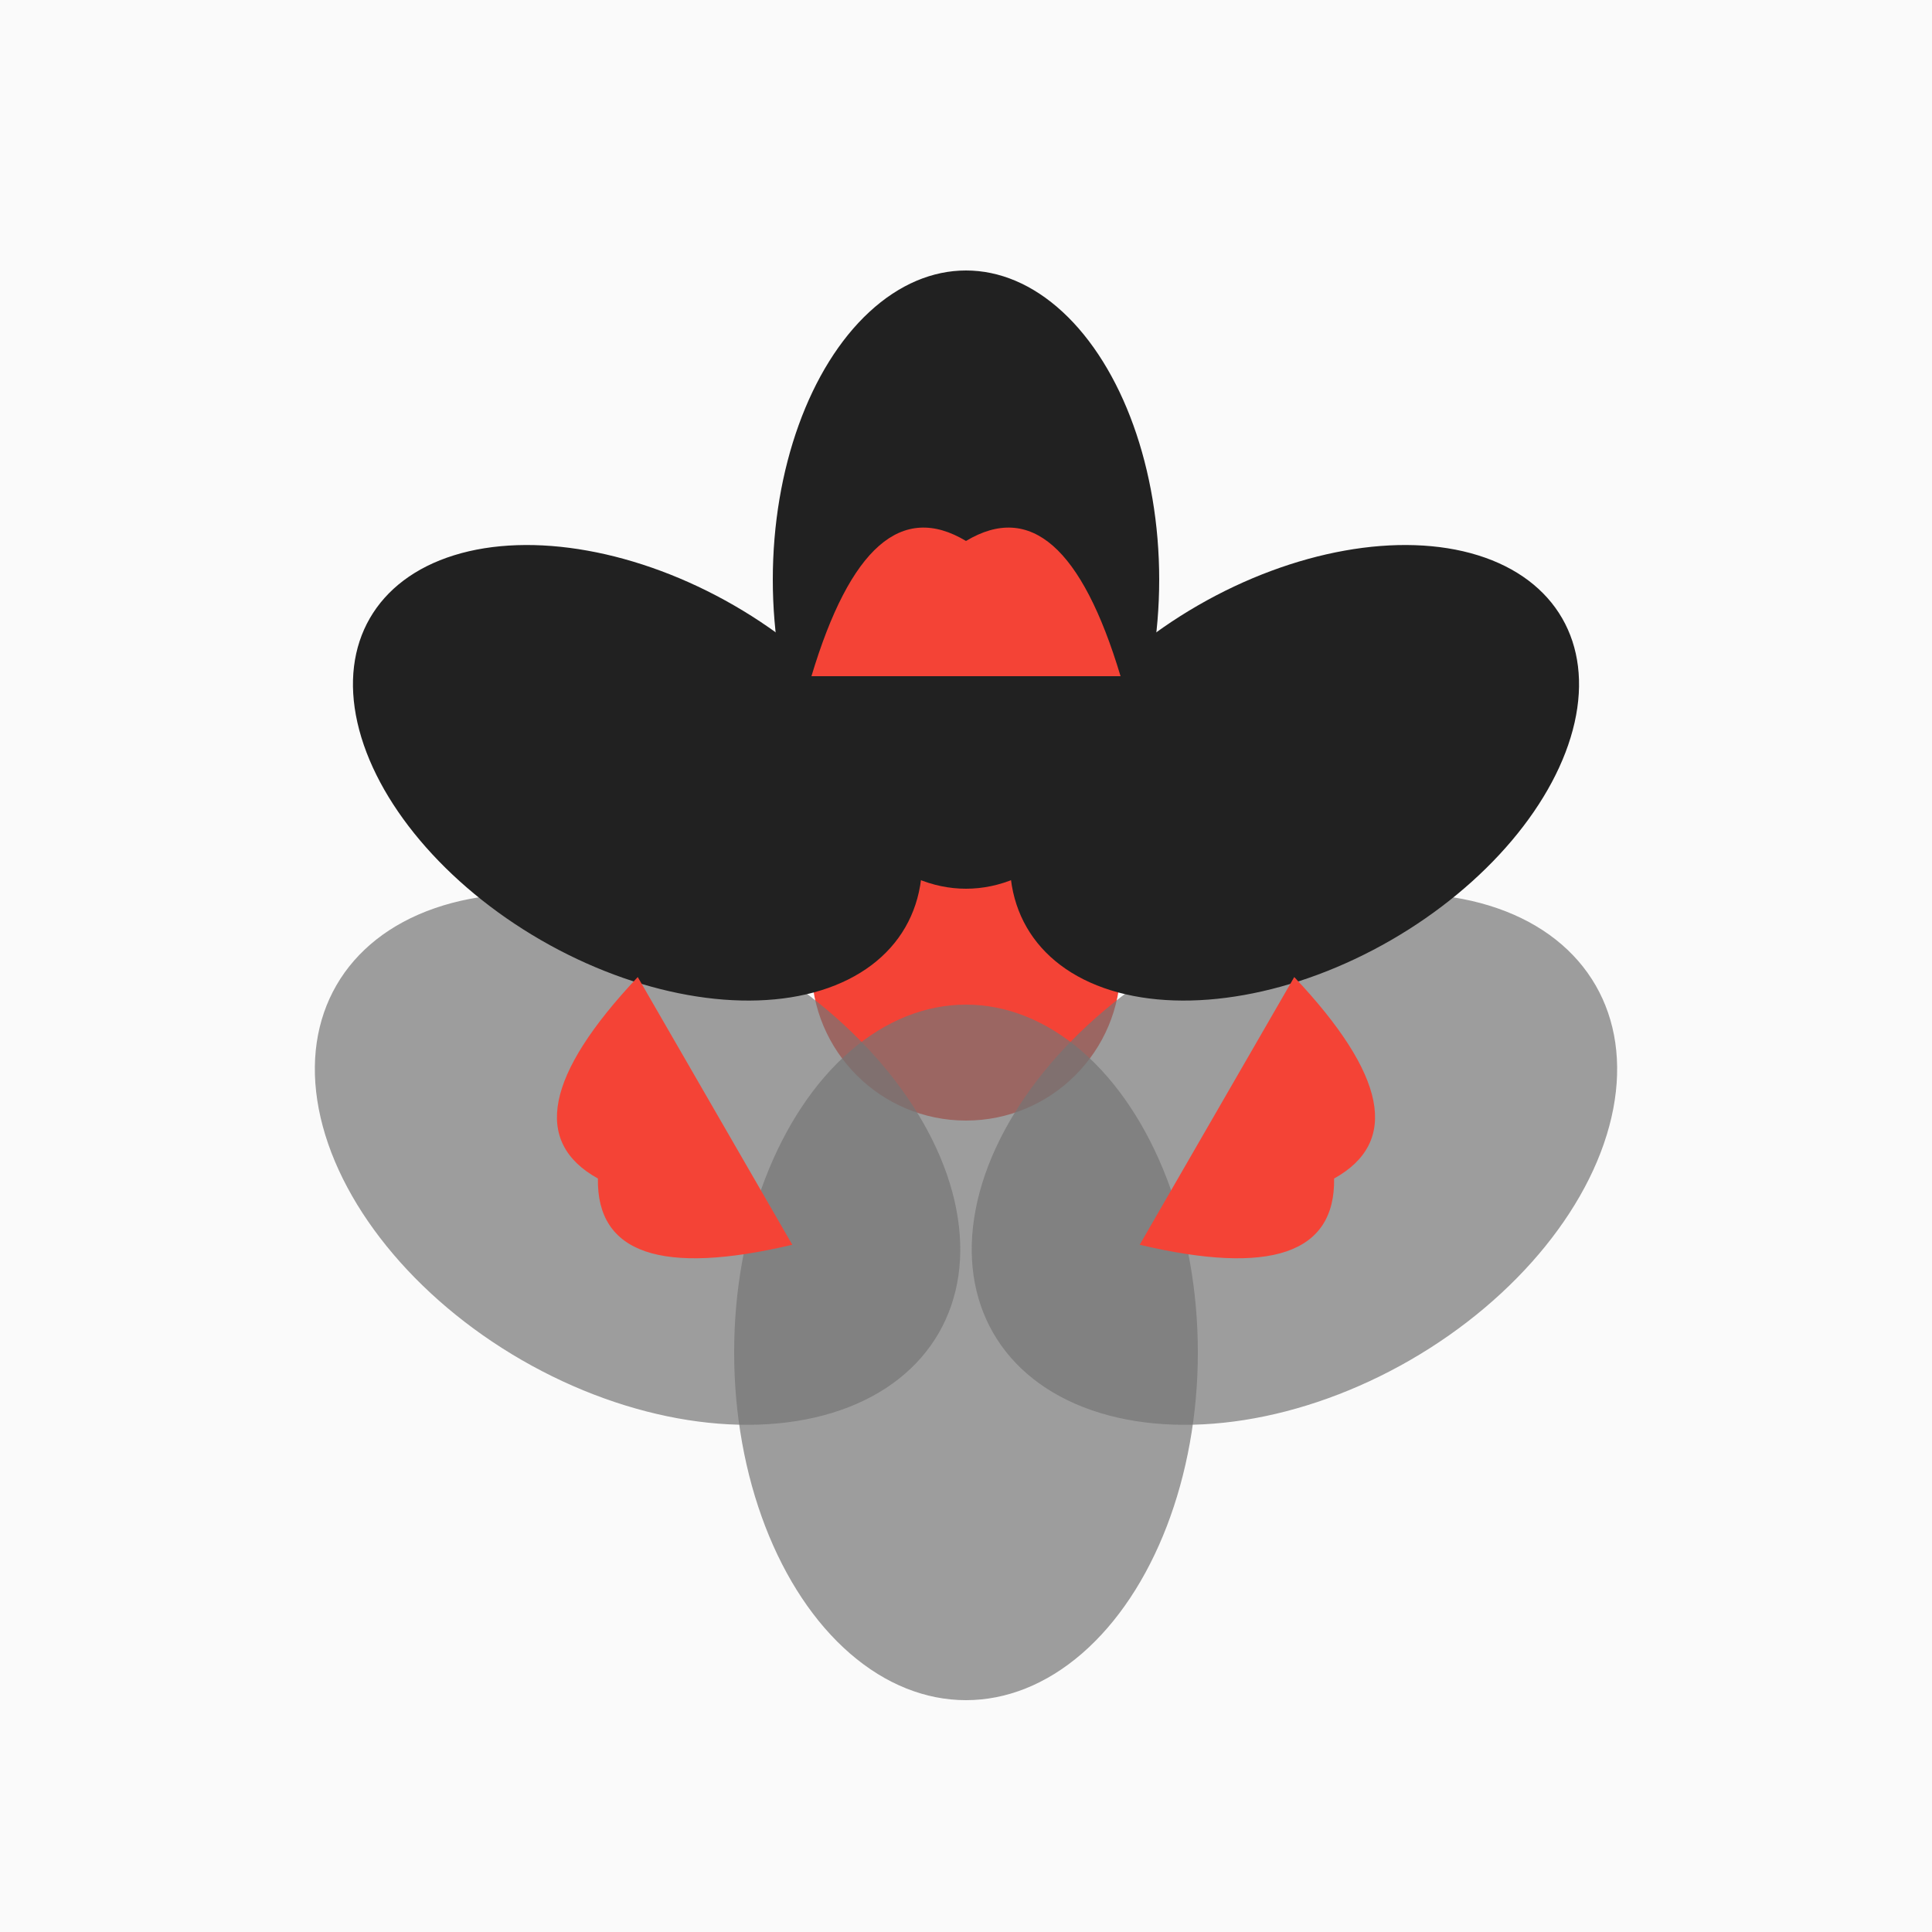
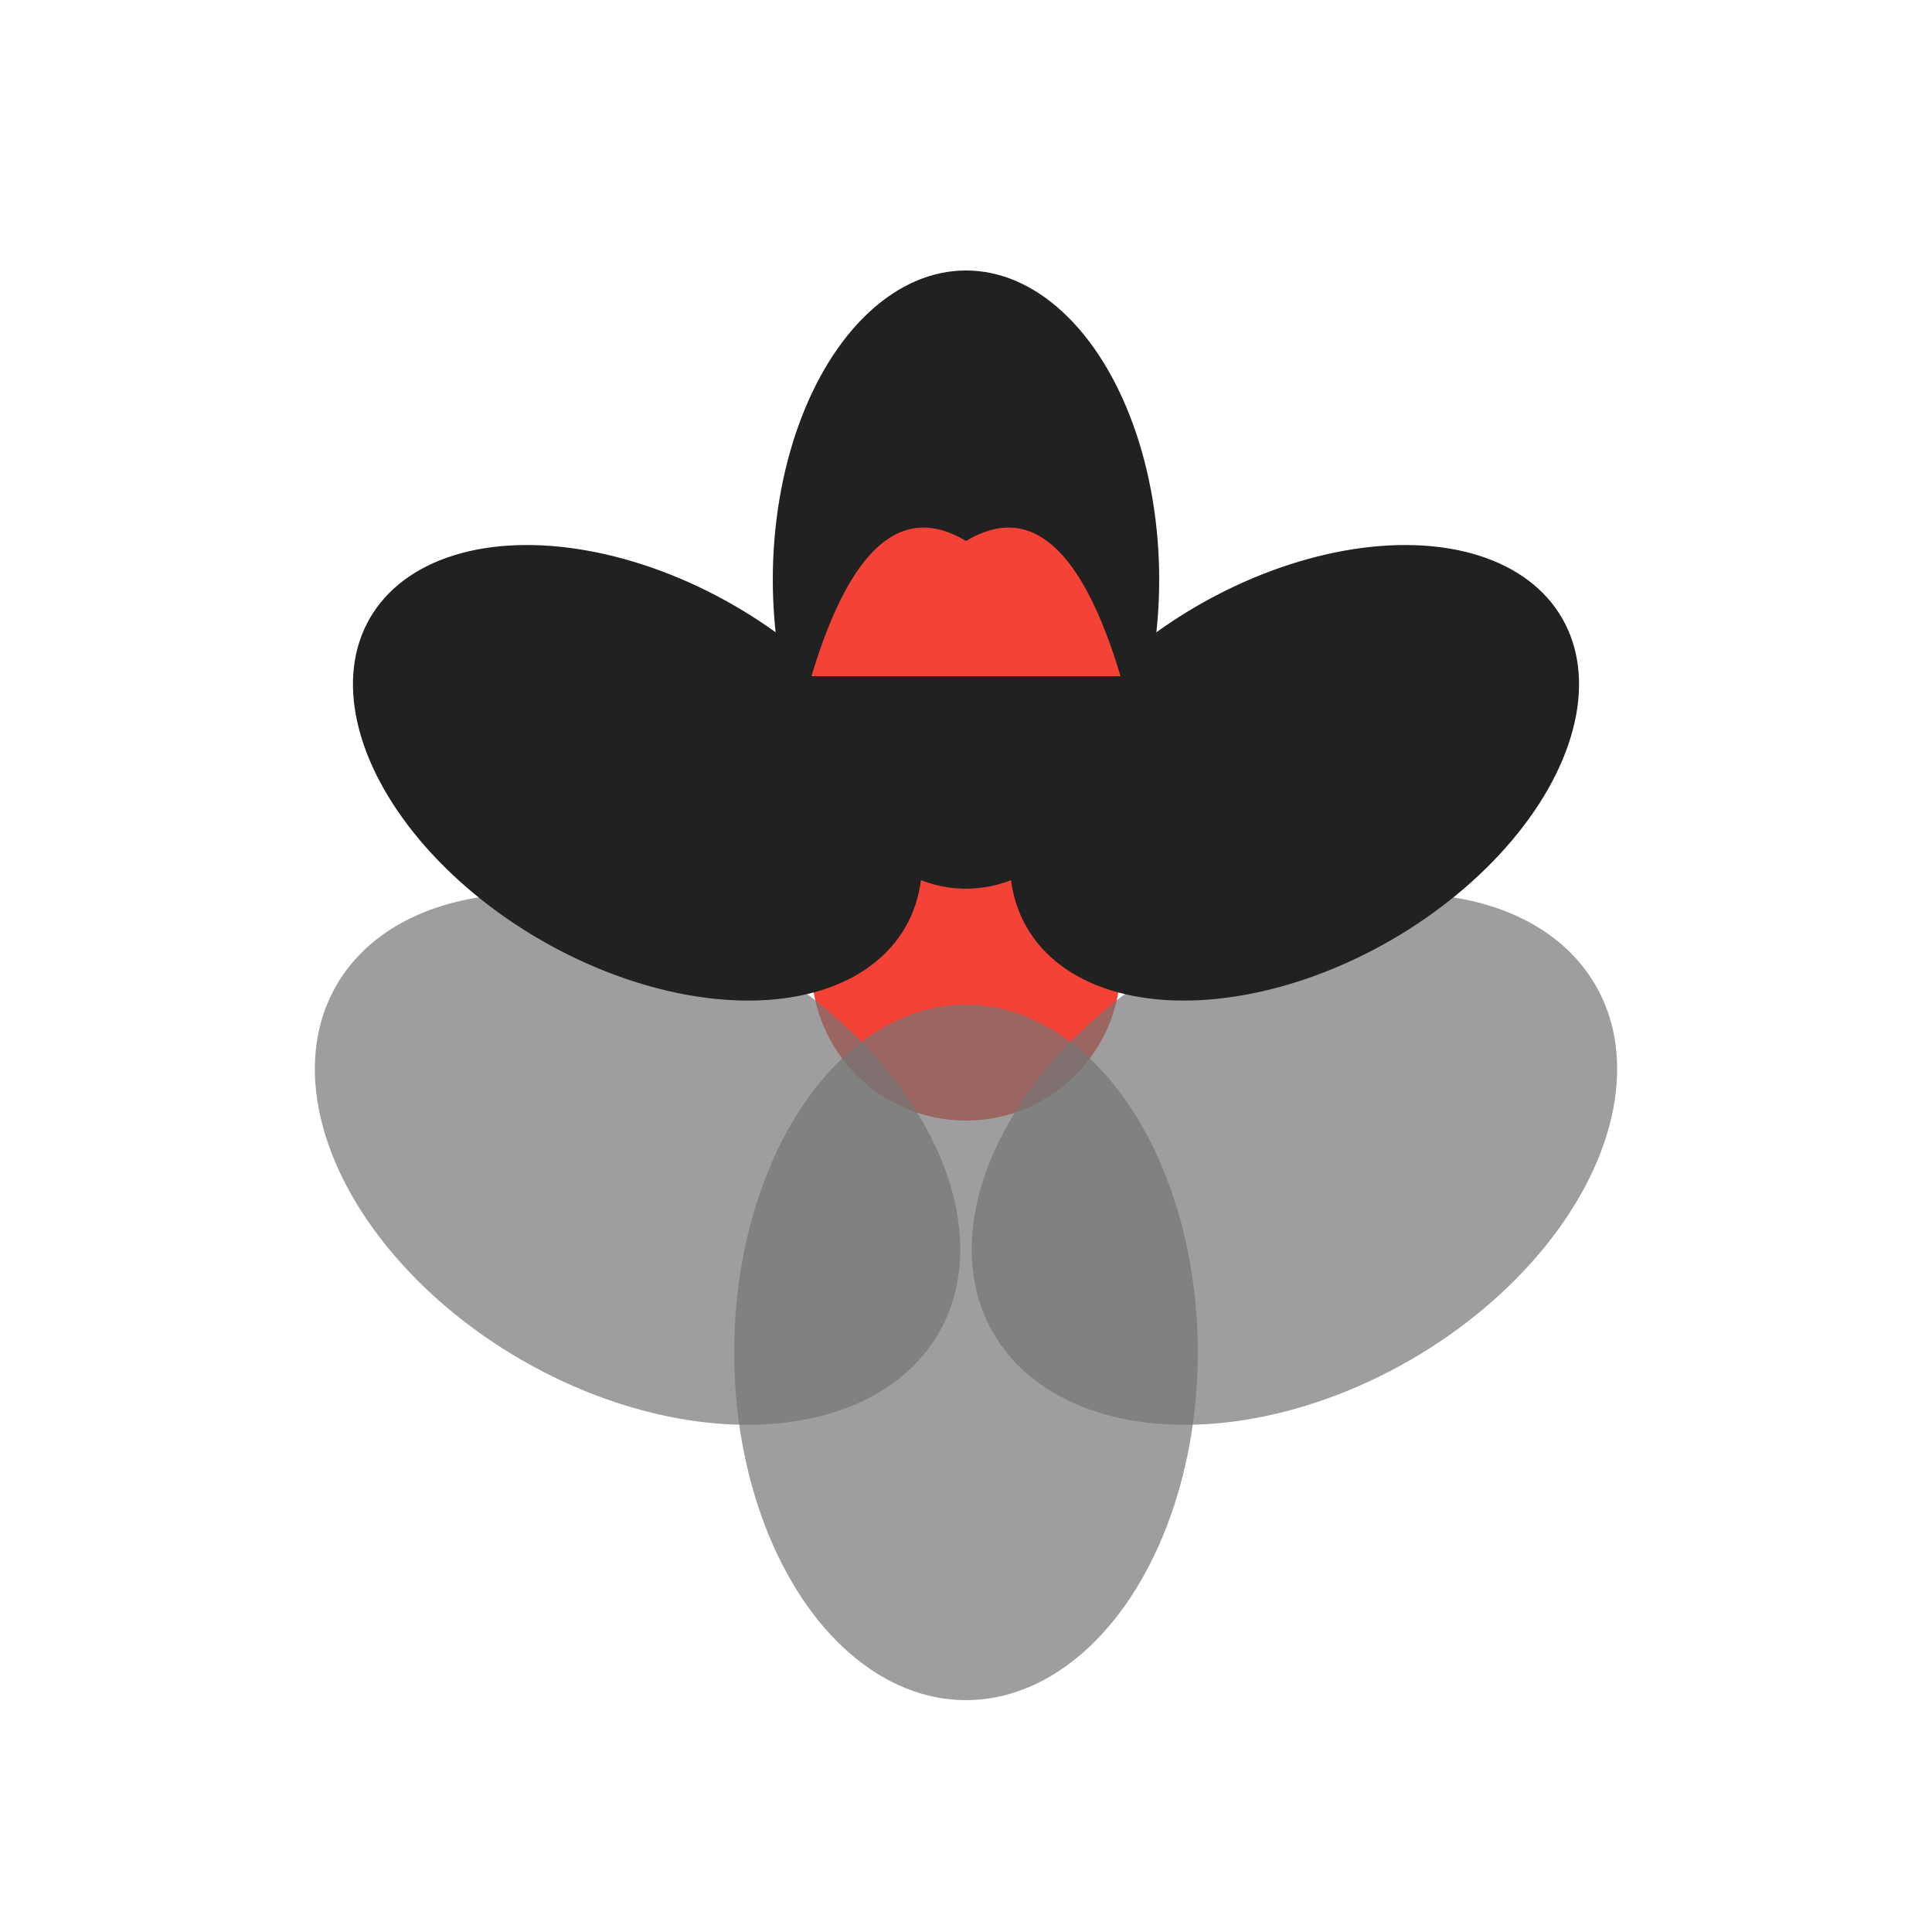
<svg xmlns="http://www.w3.org/2000/svg" viewBox="0 0 100 100">
-   <rect width="100" height="100" fill="#FAFAFA" />
  <g transform="translate(50, 50)">
    <circle cx="0" cy="0" r="8" fill="#F44336" />
    <ellipse cx="0" cy="20" rx="12" ry="18" fill="#757575" opacity="0.7" />
    <ellipse cx="-17" cy="10" rx="12" ry="18" fill="#757575" opacity="0.7" transform="rotate(-60 -17 10)" />
    <ellipse cx="17" cy="10" rx="12" ry="18" fill="#757575" opacity="0.7" transform="rotate(60 17 10)" />
    <ellipse cx="0" cy="-20" rx="10" ry="16" fill="#212121" transform="rotate(180 0 -20)" />
    <ellipse cx="-17" cy="-10" rx="10" ry="16" fill="#212121" transform="rotate(120 -17 -10)" />
    <ellipse cx="17" cy="-10" rx="10" ry="16" fill="#212121" transform="rotate(-120 17 -10)" />
    <path d="M -8,-15 Q -5,-25 0,-22 Q 5,-25 8,-15 Z" fill="#F44336" />
-     <path d="M -8,-15 Q -5,-25 0,-22 Q 5,-25 8,-15 Z" fill="#F44336" transform="rotate(120 0 0)" />
-     <path d="M -8,-15 Q -5,-25 0,-22 Q 5,-25 8,-15 Z" fill="#F44336" transform="rotate(-120 0 0)" />
  </g>
</svg>